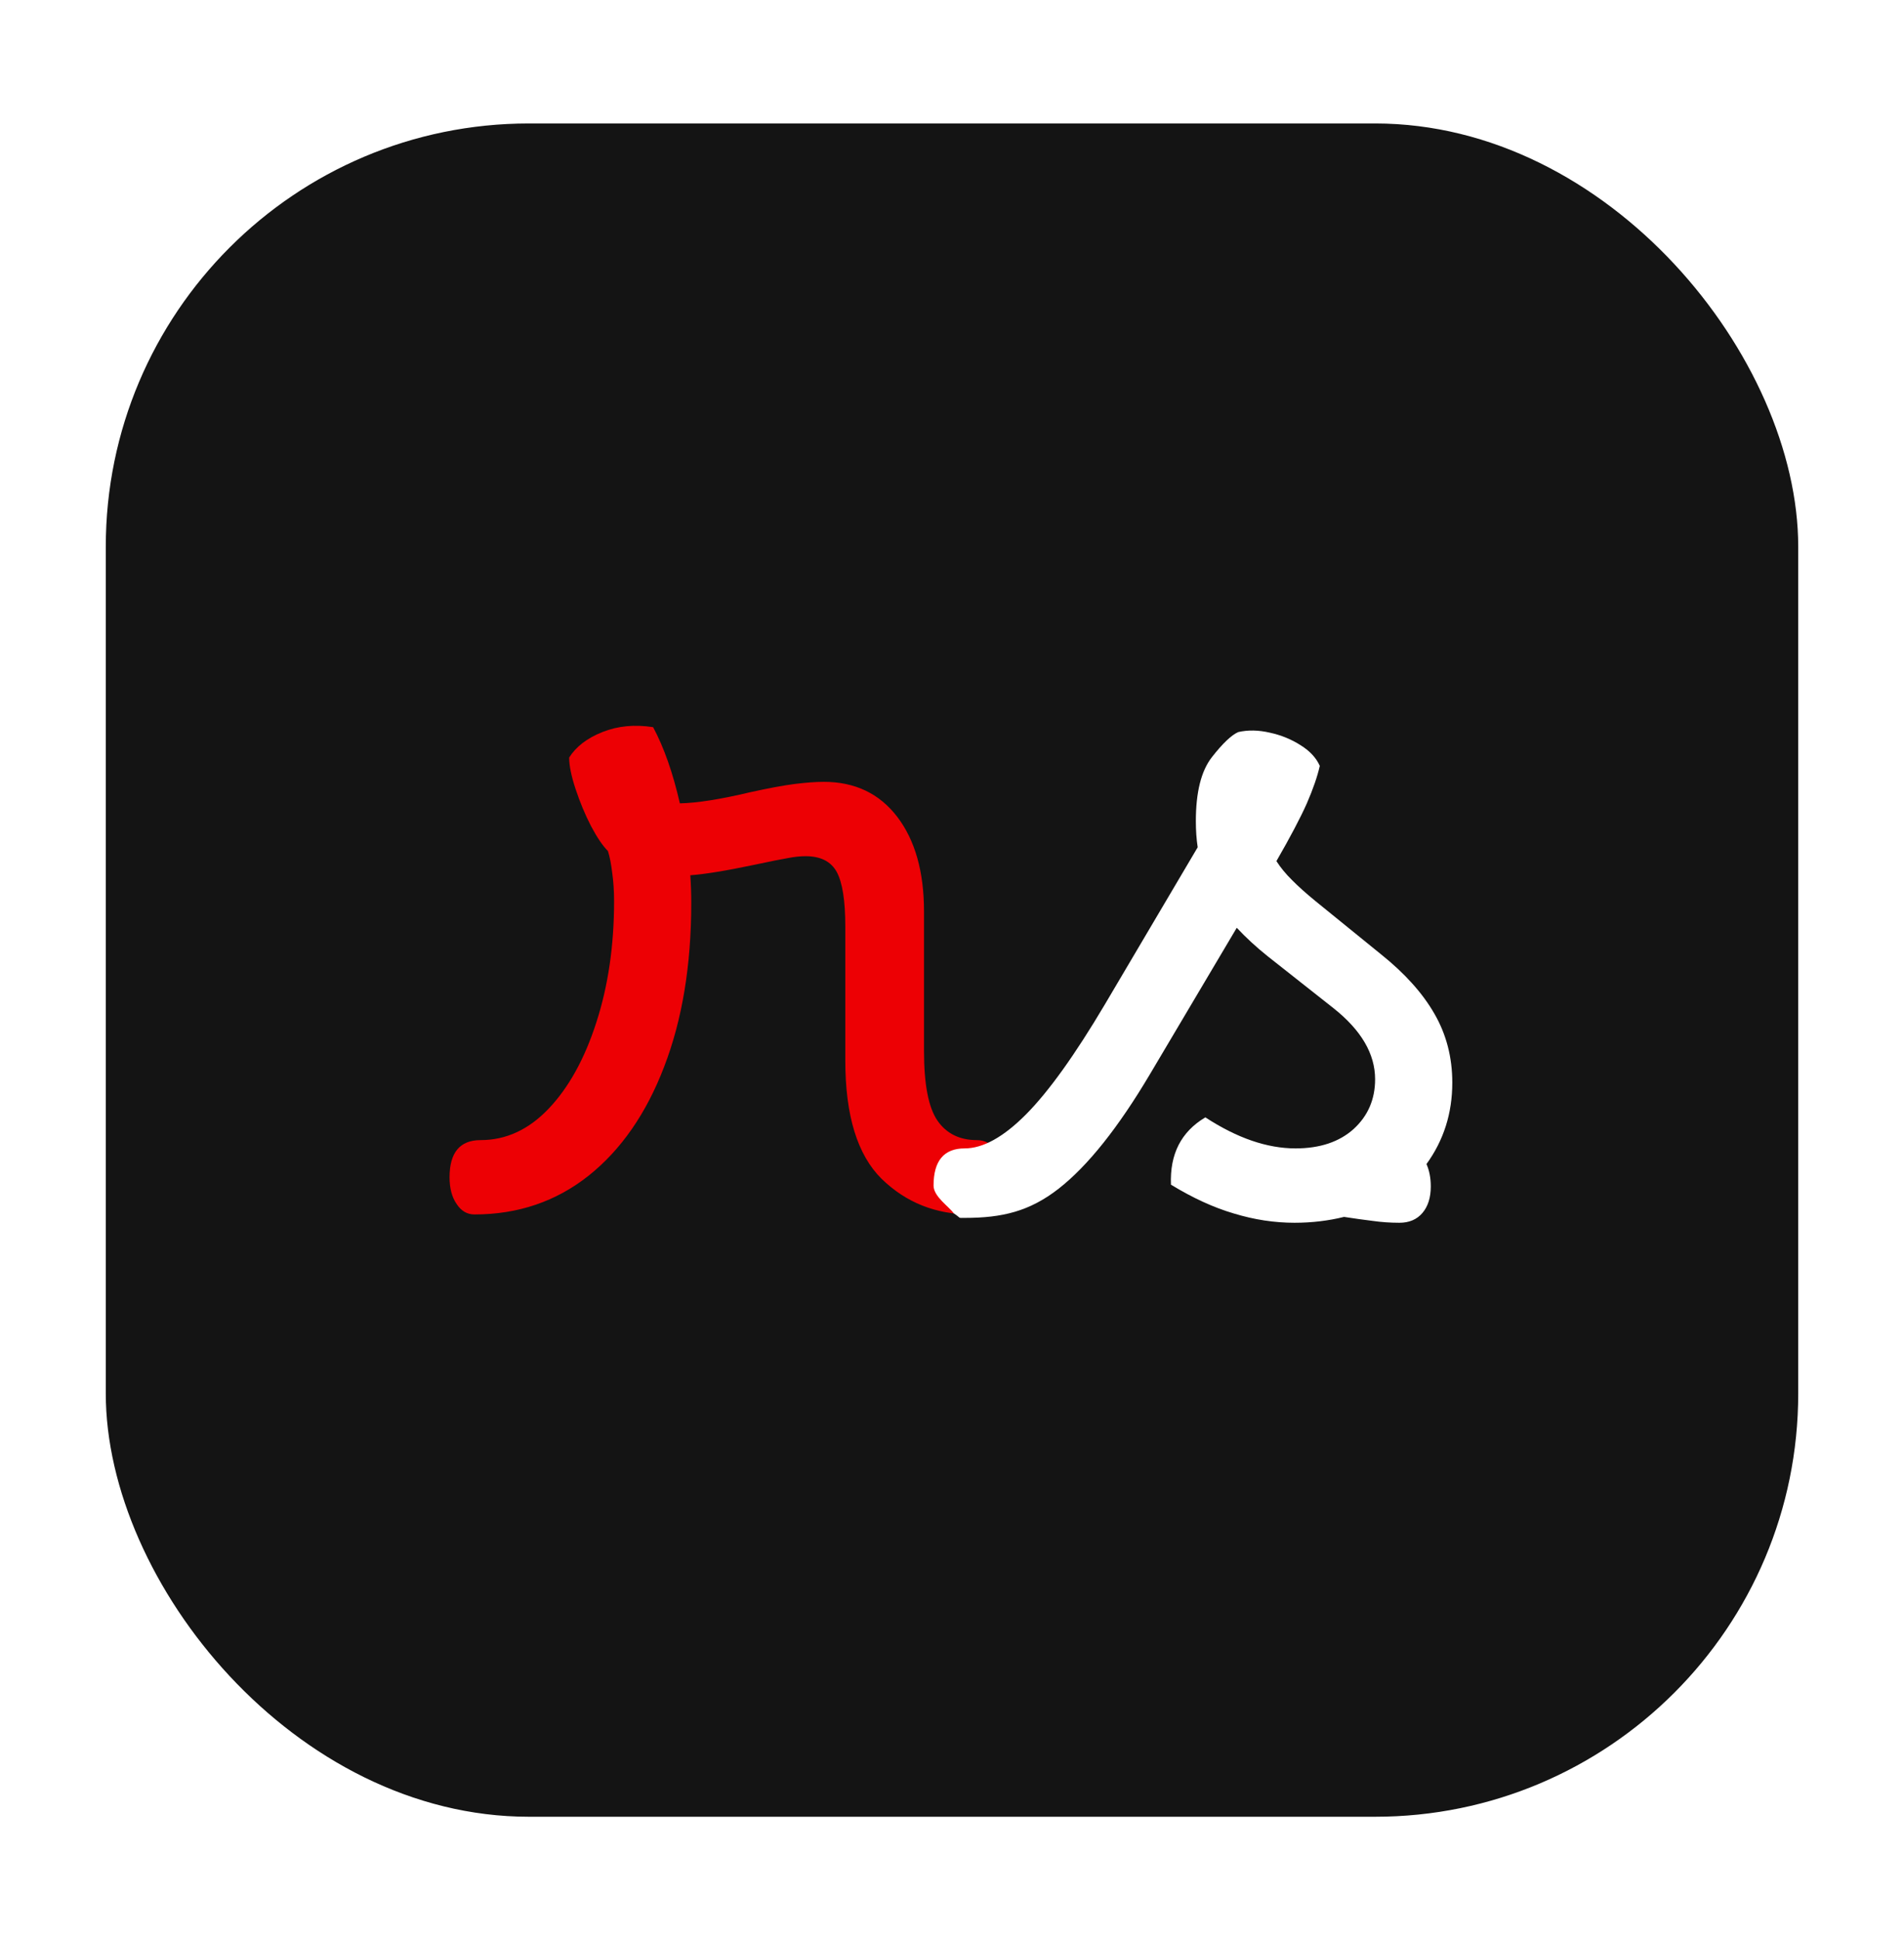
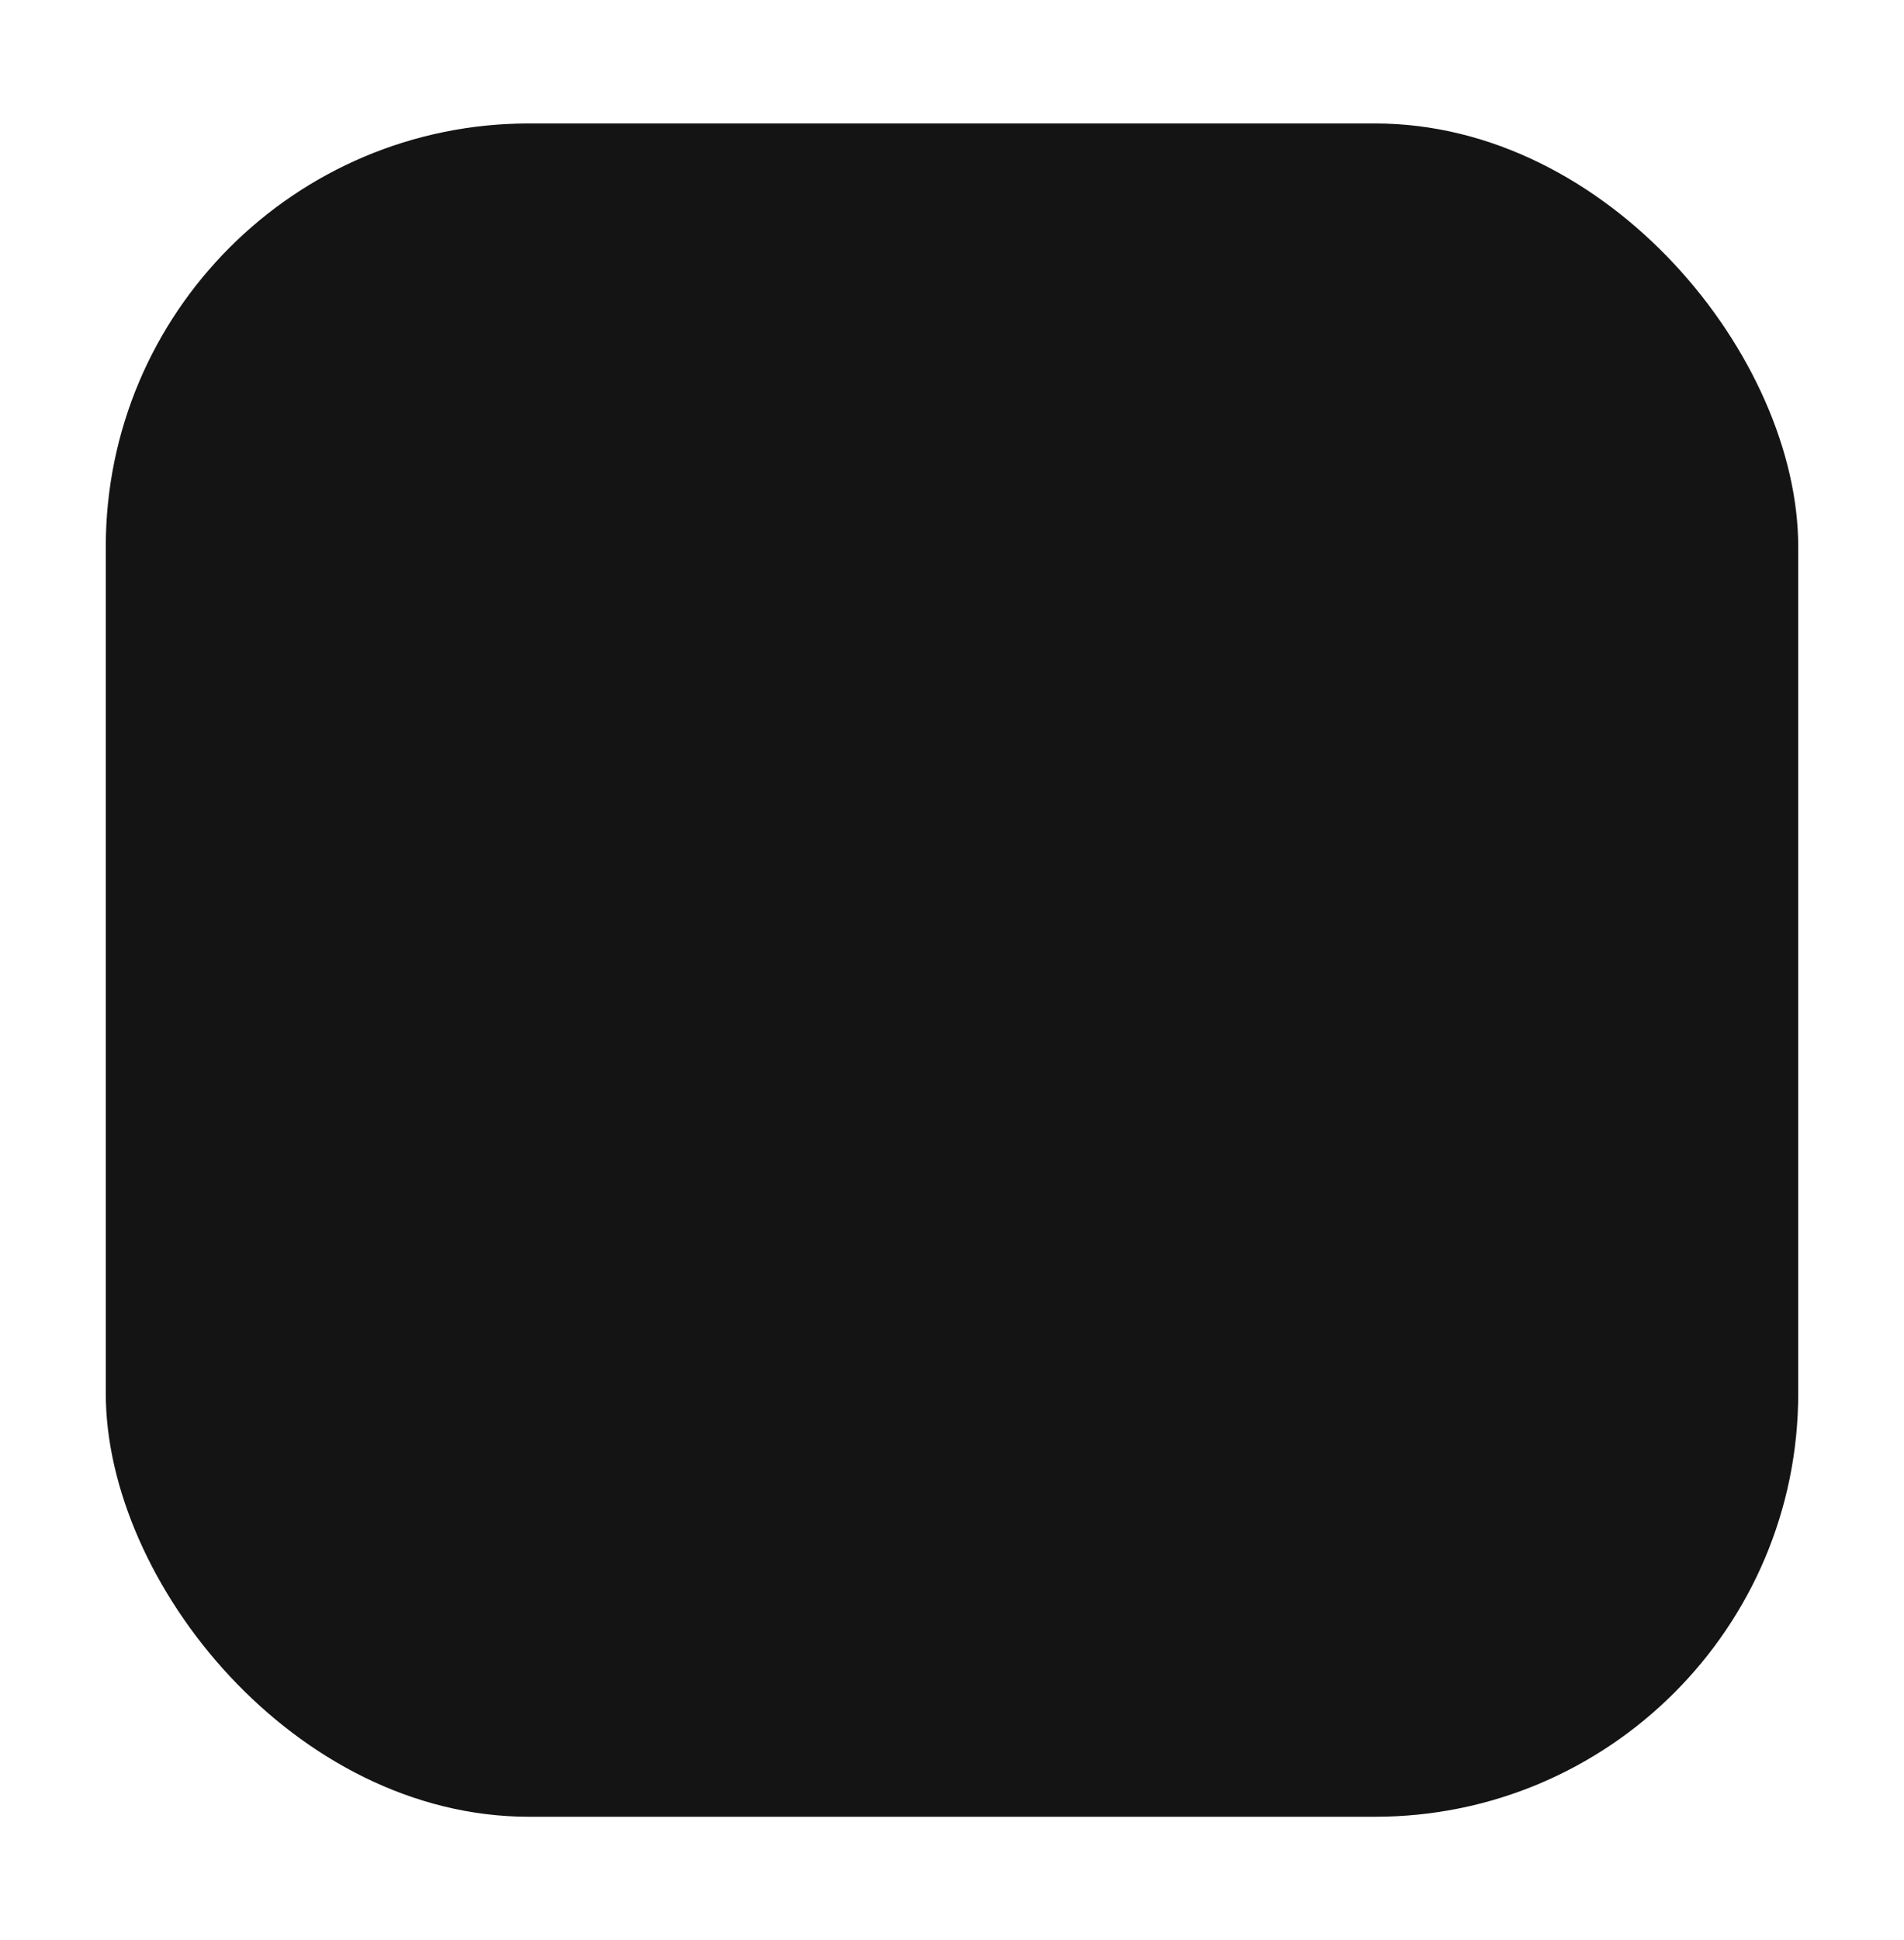
<svg xmlns="http://www.w3.org/2000/svg" width="54" height="55" viewBox="0 0 54 55" fill="none">
  <g filter="url(#filter0_d_870_35059)">
    <rect x="3" y="2" width="48" height="48" rx="12" fill="#141414" />
-     <path d="M13.456 32.926C13.247 32.926 13.079 32.826 12.951 32.63C12.818 32.439 12.75 32.186 12.75 31.873C12.75 31.171 13.044 30.819 13.631 30.819C14.35 30.819 14.993 30.523 15.558 29.93C16.127 29.334 16.578 28.519 16.91 27.491C17.246 26.459 17.416 25.312 17.416 24.051C17.416 23.755 17.398 23.485 17.363 23.241C17.333 22.993 17.294 22.786 17.241 22.623C17.095 22.479 16.936 22.244 16.762 21.917C16.591 21.586 16.448 21.238 16.326 20.872C16.203 20.502 16.142 20.201 16.142 19.975C16.334 19.668 16.648 19.426 17.084 19.252C17.52 19.078 18 19.032 18.523 19.113C18.831 19.688 19.084 20.408 19.282 21.273C19.775 21.262 20.437 21.157 21.27 20.959C21.794 20.844 22.214 20.765 22.535 20.724C22.853 20.685 23.13 20.663 23.363 20.663C24.246 20.663 24.942 20.994 25.448 21.656C25.953 22.318 26.206 23.213 26.206 24.339V28.293C26.206 29.24 26.333 29.9 26.59 30.27C26.845 30.636 27.218 30.819 27.706 30.819C27.937 30.819 28.116 30.919 28.238 31.115C28.36 31.313 28.421 31.574 28.421 31.899C28.421 32.16 28.352 32.395 28.212 32.604C28.073 32.818 27.848 32.926 27.541 32.926C26.54 32.926 25.694 32.589 25.003 31.916C24.316 31.237 23.974 30.12 23.974 28.563V24.757C23.974 24.025 23.891 23.511 23.73 23.215C23.566 22.919 23.272 22.771 22.849 22.771C22.696 22.771 22.53 22.788 22.352 22.823C22.171 22.854 21.85 22.917 21.392 23.015C20.59 23.184 19.984 23.282 19.578 23.311C19.596 23.572 19.605 23.833 19.605 24.095C19.605 25.867 19.347 27.413 18.837 28.737C18.331 30.061 17.616 31.093 16.692 31.829C15.767 32.561 14.688 32.926 13.456 32.926Z" fill="#ED0004" />
-     <path d="M27.358 33.024C27.149 33.024 27.279 33.045 27.049 32.894C26.916 32.703 26.477 32.421 26.477 32.108C26.477 31.407 26.771 31.054 27.358 31.054C27.881 31.054 28.461 30.732 29.102 30.087C29.741 29.443 30.489 28.402 31.343 26.96L33.968 22.518C33.933 22.288 33.916 22.039 33.916 21.778C33.916 20.959 34.066 20.356 34.369 19.966C34.677 19.572 34.928 19.335 35.119 19.252C35.398 19.189 35.697 19.195 36.018 19.27C36.336 19.339 36.628 19.459 36.89 19.627C37.151 19.79 37.33 19.984 37.431 20.21C37.365 20.506 37.243 20.861 37.064 21.273C36.883 21.68 36.595 22.227 36.201 22.91C36.316 23.091 36.465 23.272 36.646 23.45C36.824 23.631 37.047 23.829 37.308 24.043L39.175 25.558C39.848 26.098 40.352 26.66 40.683 27.239C41.019 27.82 41.189 28.471 41.189 29.19C41.189 30.057 40.945 30.825 40.457 31.498C40.537 31.679 40.579 31.89 40.579 32.134C40.579 32.447 40.5 32.698 40.343 32.883C40.186 33.068 39.968 33.162 39.689 33.162C39.428 33.162 39.175 33.144 38.93 33.109C38.686 33.079 38.416 33.042 38.119 32.996C37.677 33.105 37.208 33.162 36.715 33.162C36.144 33.162 35.573 33.075 34.997 32.9C34.426 32.733 33.831 32.461 33.21 32.082C33.175 31.217 33.499 30.581 34.186 30.174C35.087 30.762 35.939 31.054 36.742 31.054C37.433 31.054 37.982 30.871 38.39 30.505C38.795 30.135 39 29.665 39 29.094C39 28.376 38.608 27.705 37.823 27.082L35.957 25.61C35.63 25.349 35.337 25.079 35.076 24.8L32.617 28.946C31.714 30.468 30.851 31.55 30.026 32.195C29.2 32.839 28.426 33.024 27.358 33.024Z" fill="white" />
  </g>
  <defs>
    <filter id="filter0_d_870_35059" x="0" y="0.5" width="54" height="54" filterUnits="userSpaceOnUse" color-interpolation-filters="sRGB">
      <feFlood flood-opacity="0" result="BackgroundImageFix" />
      <feColorMatrix in="SourceAlpha" type="matrix" values="0 0 0 0 0 0 0 0 0 0 0 0 0 0 0 0 0 0 127 0" result="hardAlpha" />
      <feOffset dy="1.5" />
      <feGaussianBlur stdDeviation="1.5" />
      <feColorMatrix type="matrix" values="0 0 0 0 0.063 0 0 0 0 0.094 0 0 0 0 0.157 0 0 0 0.05 0" />
      <feBlend mode="normal" in2="BackgroundImageFix" result="effect1_dropShadow_870_35059" />
      <feBlend mode="normal" in="SourceGraphic" in2="effect1_dropShadow_870_35059" result="shape" />
    </filter>
  </defs>
</svg>